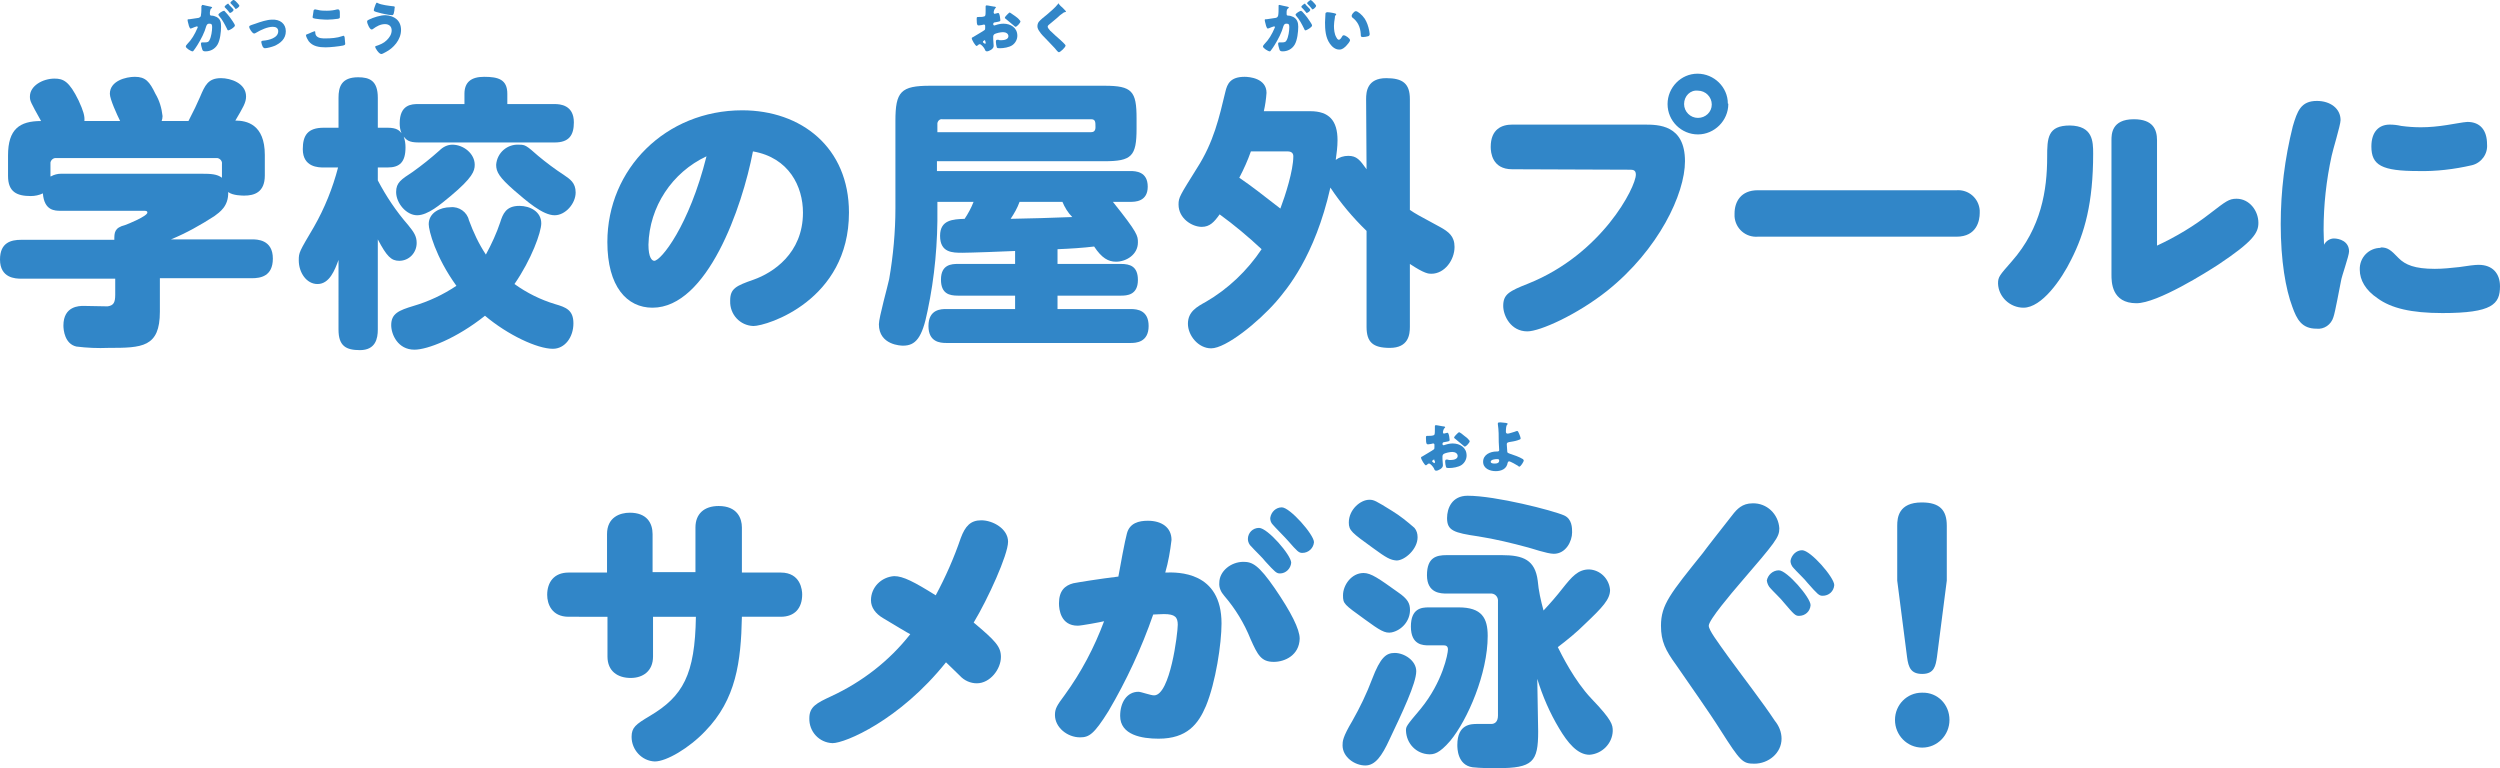
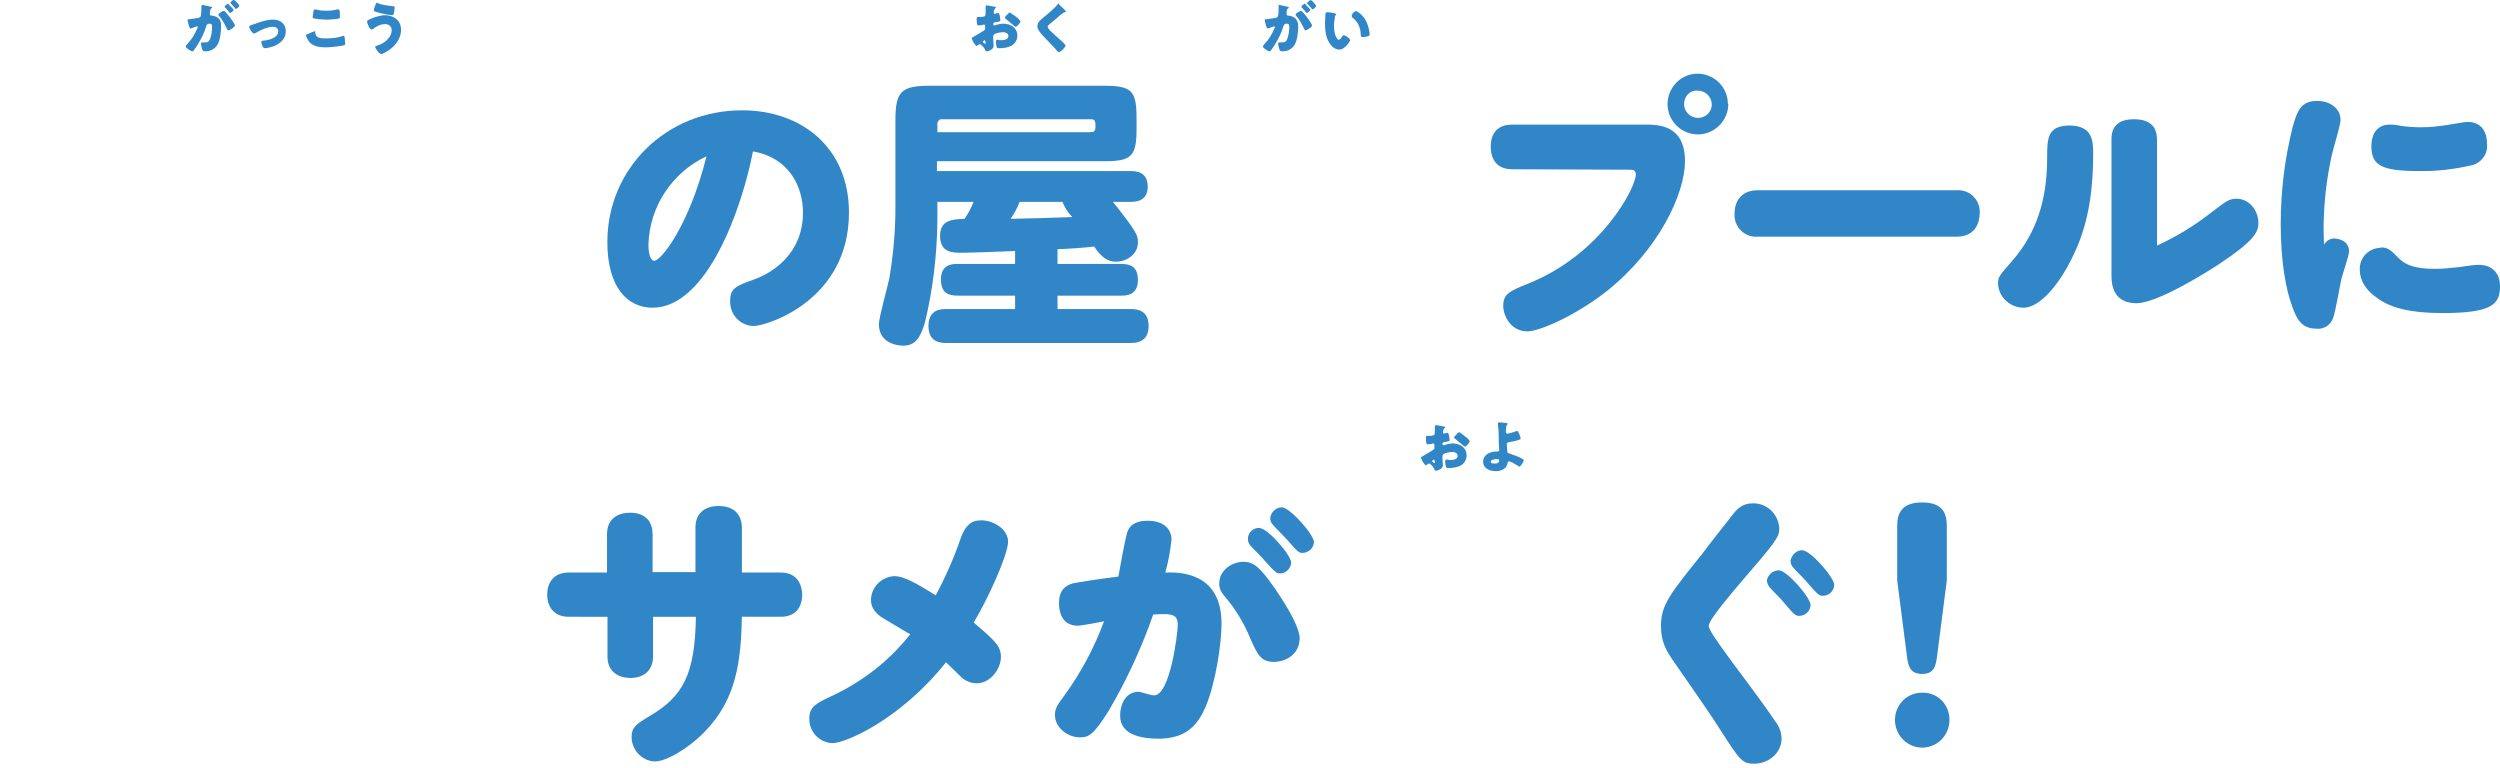
<svg xmlns="http://www.w3.org/2000/svg" version="1.1" id="レイヤー_1" x="0px" y="0px" width="559.8px" height="172px" viewBox="0 0 559.8 172" style="enable-background:new 0 0 559.8 172;" xml:space="preserve">
  <style type="text/css">
	.st0{fill:#3186C8;}
</style>
  <g>
    <g id="グループ_157">
-       <path id="パス_114" class="st0" d="M26.9,27.1c-0.7-1.4-2.3-4.9-2.3-6.1c0-2.9,3.6-3.8,5.6-3.8c2.4,0,3.3,1.1,4.6,3.8    c0.9,1.5,1.4,3.2,1.6,5c0,0.4-0.1,0.8-0.2,1.1h6c1.2-2.3,1.9-3.8,2.6-5.4c1.1-2.6,1.8-4.2,4.7-4.2c2.1,0,5.6,1.1,5.6,4.1    c0,1.4-0.7,2.5-2.4,5.4c2.5,0,6.6,0.8,6.6,7.7v4.6c0,3.8-2.4,4.5-4.6,4.5c-0.4,0-2.6,0-3.6-0.8c0.1,3.2-1.9,4.5-3.1,5.4    c-3.1,2-6.3,3.8-9.7,5.2h18.1c1.1,0,4.7,0,4.7,4.3c0,4-2.8,4.4-4.7,4.4H35.8v7.5c0,8-4,8.1-11.5,8.1c-2.4,0.1-4.8,0-7.2-0.3    c-2.6-0.6-2.9-3.7-2.9-4.7c0-4.4,3.6-4.4,4.5-4.4c0.8,0,4.6,0.1,5.4,0.1c1.3-0.2,1.7-0.8,1.7-2.6v-3.6H4.7c-1.2,0-4.7-0.1-4.7-4.3    c0-3.8,2.5-4.4,4.7-4.4h20.9c0-1.6,0-2.7,2.4-3.3c0.6-0.2,5-2,5-2.8c0-0.4-0.4-0.4-0.8-0.4H13.6c-1.3,0-3.7,0-4-3.9    c-0.8,0.4-1.8,0.6-2.7,0.6c-3.1,0-5.1-0.9-5.1-4.5v-4.6c0-5.9,2.6-7.7,7.4-7.7c-2.4-4.3-2.5-4.5-2.5-5.5c0-2.4,2.9-4,5.5-4    c2,0,3.3,0.6,5.4,4.9c1.1,2.4,1.4,3.5,1.3,4.6L26.9,27.1z M11.4,39.5c0.7-0.4,1.5-0.6,2.3-0.6H45c2.4,0,3.6,0.1,4.7,0.9v-3.1    c0.1-0.6-0.4-1.2-1-1.3c-0.1,0-0.2,0-0.3,0H12.6c-0.6-0.1-1.2,0.4-1.3,1c0,0.1,0,0.2,0,0.3V39.5z" />
-       <path id="パス_115" class="st0" d="M104,23.3V21c0-2.6,1.5-3.8,4.4-3.8c3.2,0,5.2,0.6,5.2,3.8v2.3h10.6c1.2,0,4.3,0.2,4.3,4.1    c0,2.9-1.1,4.5-4.3,4.5H93.7c-2.2,0-2.7-0.6-3.3-1.3c0.3,0.8,0.4,1.6,0.4,2.4c0,3.3-1.3,4.5-4,4.5h-2.2v2.9    c1.9,3.6,4.1,6.9,6.8,10c1.3,1.6,1.9,2.5,1.9,4c0,2.2-1.7,4-3.9,4c-1.8,0-2.8-1-4.8-4.8v20.2c0,2-0.5,4.6-4,4.6    c-3.1,0-4.8-0.9-4.8-4.6V58.2c-0.8,2.2-2,5.4-4.7,5.4c-2.5,0-4.2-2.6-4.2-5.3c0-1.8,0.1-1.9,3.4-7.5c2.4-4.2,4.2-8.7,5.4-13.3    h-3.2c-1.1,0-4.7,0-4.7-4.1c0-3.1,1.1-4.8,4.7-4.8h3.3v-6.7c0-2.4,0.6-4.6,4.4-4.6c2.6,0,4.4,0.8,4.4,4.6v6.7h2.2    c2,0,2.6,0.6,3.1,1.2c-0.3-0.7-0.4-1.4-0.4-2.2c0-4.2,2.7-4.3,4.1-4.3L104,23.3z M112,49.8c0.6-1.9,1.3-3.7,4.3-3.7    c2.4,0,4.9,1.3,4.9,3.9c0,2-2.2,8.1-6,13.6c2.8,2,5.8,3.5,9.1,4.5c2.4,0.7,4.1,1.3,4.1,4.3c0,3.1-1.9,5.7-4.6,5.7    c-3.5,0-10.1-3.1-15.2-7.4c-6.4,5.1-12.9,7.6-15.8,7.6c-3.7,0-5.2-3.4-5.2-5.5c0-2.6,1.7-3.3,5-4.3c3.4-1,6.6-2.5,9.6-4.5    c-4.7-6.5-6.2-12.4-6.2-13.8c0-2.6,2.6-3.8,4.9-3.8c1.9-0.2,3.7,1.1,4.1,2.9c1,2.7,2.2,5.3,3.8,7.7    C110.1,54.6,111.2,52.2,112,49.8L112,49.8z M100.9,43.9c-2.3,1.9-5.1,4.3-7.5,4.3s-4.7-2.7-4.7-5.2c0-2.1,1.1-2.8,3.7-4.5    c2.1-1.5,4.1-3.1,6-4.8c0.8-0.8,1.8-1.3,2.9-1.3c2.5,0,5,2,5,4.5C106.3,38.3,105.8,39.8,100.9,43.9L100.9,43.9z M120.5,34.9    c1.8,1.5,3.8,3,5.8,4.3c1.3,0.9,2.6,1.7,2.6,3.9c0,2.5-2.3,5.1-4.7,5.1c-2.7,0-6.3-3.2-9.1-5.6c-3.3-2.9-4-4.1-4-5.7    c0.2-2.7,2.5-4.7,5.2-4.5C117.6,32.4,117.9,32.6,120.5,34.9L120.5,34.9z" />
      <path id="パス_116" class="st0" d="M146.1,68.9c-5.7,0-10.1-4.7-10.1-14.7c0-16.4,13.1-29.5,30.2-29.5    c13.2,0,23.9,8.3,23.9,22.9c0,19.7-18.4,25.4-21.4,25.4c-3-0.1-5.3-2.6-5.2-5.6c0,0,0,0,0-0.1c0-2.7,1.3-3.3,5.3-4.7    c4.2-1.5,11-5.8,11-15c0-5.8-3.1-12.3-11.2-13.7C166.2,46.4,158.4,68.9,146.1,68.9z M145.2,54.8c0,2.9,0.8,3.6,1.3,3.6    c1.5,0,7.8-7.8,11.7-23.4C150.5,38.6,145.4,46.3,145.2,54.8L145.2,54.8z" />
      <path id="パス_117" class="st0" d="M249.2,45.2c5.6,7,5.6,7.6,5.6,9.1c0,2.7-2.6,4.3-4.9,4.3c-1.7,0-3.2-0.8-4.9-3.4    c-2.4,0.3-5.6,0.5-8.2,0.6v3.3H251c2,0,3.8,0.5,3.8,3.6c0,3.4-2.5,3.5-3.8,3.5h-14.2v3h16.4c1.5,0,4,0.3,4,3.8    c0,3.7-2.9,3.8-4,3.8h-41.3c-1.4,0-4-0.2-4-3.8c0-3.8,2.9-3.8,4-3.8h15.4v-3h-12.8c-1.9,0-3.8-0.4-3.8-3.6c0-3.4,2.4-3.5,3.8-3.5    h12.8v-2.9c-1.9,0.1-10.2,0.4-11.8,0.4c-2.2,0-5,0-5-3.8c0-3.6,2.9-3.7,5.5-3.8c0.8-1.2,1.5-2.5,2-3.8h-8.1v1.4    c0.1,7.7-0.6,15.5-2.2,23c-1.2,6.1-2.7,7.8-5.5,7.8c-0.4,0-5.4-0.1-5.4-4.8c0-1.5,2-8.6,2.3-10.1c0.9-5.2,1.4-10.6,1.4-15.9V27.1    c0-6.6,1.2-7.9,7.8-7.9h39c6.2,0,7.2,1.2,7.2,7.3v2.3c0,6.2-1.1,7.3-7.2,7.3h-37.5v2.2h43.3c1.2,0,3.9,0.1,3.9,3.5    c0,3.4-2.9,3.4-3.9,3.4L249.2,45.2z M209.9,29.6h34.4c0.5,0,1-0.2,1-1.1c0-1.2,0-1.8-1-1.8h-33.3c-0.5-0.1-1,0.3-1.1,0.9    c0,0.1,0,0.2,0,0.2V29.6z M228.3,45.2c-0.5,1.4-1.2,2.6-2,3.8c4.6-0.1,9.2-0.2,13.8-0.4c-1-1-1.7-2.2-2.2-3.4    C237.9,45.2,228.3,45.2,228.3,45.2z" />
-       <path id="パス_118" class="st0" d="M305.9,22.2c0-1.6,0.2-4.7,4.5-4.7c3.7,0,5.3,1.2,5.3,4.7v24.8c1.3,0.9,1.9,1.2,6.7,3.8    c2,1.1,3.3,2.1,3.3,4.5c0,2.9-2.2,6-5.2,6c-0.6,0-1.5,0-4.8-2.2v14.1c0,1.7-0.3,4.7-4.5,4.7c-3.8,0-5.2-1.3-5.2-4.7V51.7    c-3-2.9-5.8-6.2-8.1-9.7c-3.5,15.5-9.8,22.8-12.1,25.5c-4.1,4.7-11.3,10.5-14.6,10.5c-2.9,0-5.2-2.9-5.2-5.5c0-2.7,2-3.8,4-4.9    c5-2.9,9.3-7,12.5-11.8c-3-2.8-6.1-5.4-9.4-7.8c-1.2,1.7-2.2,2.8-4,2.8c-2.2,0-5.2-1.9-5.2-5c0-1.6,0.3-2,4.1-8.1    c3.8-5.9,5-11.4,6.4-17.2c0.4-1.7,1.1-3.3,4.3-3.3c1,0,4.9,0.3,4.9,3.6c-0.1,1.4-0.3,2.8-0.6,4.1h10.4c4.2,0,6.1,2.1,6.1,6.5    c0,1.5-0.2,2.9-0.4,4.4c0.8-0.6,1.8-0.9,2.8-0.9c1.9,0,2.6,0.9,4.1,3L305.9,22.2z M280.1,33.9c-0.7,2-1.6,4-2.6,5.9    c2.8,1.9,5.2,3.8,9.2,6.9c1.1-2.9,2.9-8.5,2.9-11.7c0-0.6-0.3-1.1-1.3-1.1L280.1,33.9z" />
      <path id="パス_119" class="st0" d="M338.6,37.9c-4.5,0-4.8-3.8-4.8-5c0-4,2.5-5,4.8-5h29.6c3.1,0,9.1,0,9.1,8.2    c0,7.3-5.9,19.8-17.4,29c-6.8,5.4-15.1,9.1-17.9,9.1c-3.7,0-5.4-3.5-5.4-5.7c0-2.6,1.3-3.3,5.6-5c16.5-6.6,24.1-21.6,24.1-24.4    c0-1.1-0.7-1.1-1.5-1.1L338.6,37.9z M387,23.3c0,3.7-3.1,6.8-6.8,6.8c-3.7,0-6.8-3-6.8-6.8c0-3.7,3-6.8,6.7-6.8c0,0,0,0,0,0    c3.7,0,6.8,3,6.8,6.7C387,23.2,387,23.2,387,23.3L387,23.3z M377.1,23.3c0,1.7,1.4,3.1,3.1,3.1c1.7,0,3.1-1.3,3.1-3c0,0,0,0,0,0    c0-1.7-1.4-3.1-3.1-3.1C378.5,20.1,377.1,21.5,377.1,23.3C377.1,23.2,377.1,23.2,377.1,23.3L377.1,23.3z" />
      <path id="パス_120" class="st0" d="M438.1,42.6c2.7-0.2,5,1.8,5.2,4.5c0,0.2,0,0.4,0,0.6c0,1.6-0.6,5.3-5.2,5.3h-44.5    c-2.7,0.2-5-1.8-5.2-4.5c0-0.2,0-0.4,0-0.7c0-2.6,1.4-5.2,5.2-5.2L438.1,42.6z" />
      <path id="パス_121" class="st0" d="M468.7,34.4c0,11-1.9,17.8-4.9,23.7c-2.2,4.5-6.6,10.8-10.7,10.8c-3,0-5.6-2.4-5.7-5.4    c0-1.5,0.3-1.8,3.1-5c6.6-7.5,7.9-16,7.9-23.3c0-4.3,0.1-7.1,5.1-7.1C468.6,28.2,468.7,31.6,468.7,34.4z M472.8,31.4    c0-1.3,0-4.7,5-4.7c4.3,0,5.2,2.3,5.2,4.7V55c4.3-2,8.3-4.4,12-7.3c3.4-2.6,4.1-3.2,5.8-3.2c2.9,0,4.9,2.7,4.9,5.4    c0,2.2-1.1,4.1-8.9,9.3c-2.6,1.7-13.7,8.7-18.4,8.7c-5.6,0-5.6-4.8-5.6-6.4L472.8,31.4z" />
      <path id="パス_122" class="st0" d="M522.6,53.4c1.2,0,3.4,0.6,3.4,2.9c0,1-1.7,5.7-1.8,6.6c-0.4,1.9-1.3,7-1.7,8.1    c-0.5,1.7-2.1,2.8-3.8,2.6c-3.3,0-4.4-2.1-5.4-4.9c-1.5-4-2.6-10.3-2.6-18.5c0-7.4,0.9-14.7,2.7-21.9c1-3.4,1.8-5.7,5.4-5.7    c3,0,5.3,1.7,5.3,4.3c0,1.1-1.8,6.9-2,8c-1.2,5.5-1.8,11-1.8,16.6c0,1.7,0.1,2.4,0.1,3.3C520.8,54,521.7,53.4,522.6,53.4z     M533.1,55.4c1.5,0,2.2,0.5,4,2.4c1.5,1.5,3.6,2.4,8.1,2.4c1.8,0,3.7-0.2,5.5-0.4c1.9-0.3,3.5-0.5,4.3-0.5c3.2,0,4.8,2,4.8,4.8    c0,4-1.7,6-12.9,6c-7,0-11.5-1.1-14.5-3.3c-2.7-1.8-4-4.1-4-6.4c-0.1-2.7,2-4.9,4.7-4.9C533,55.4,533.1,55.4,533.1,55.4z     M535.1,27.9c0.9,0,1.7,0.1,2.6,0.3c1.5,0.2,2.9,0.3,4.4,0.3c1.9,0,3.9-0.2,5.8-0.5c0.8-0.1,3.9-0.7,4.6-0.7c2.9,0,4.4,1.9,4.4,5    c0.2,2.2-1.3,4.2-3.4,4.7c-3.9,0.9-8,1.4-12,1.3c-8.2,0-10.5-1.3-10.5-5.5C531,29.5,532.7,27.9,535.1,27.9L535.1,27.9z" />
    </g>
    <g id="グループ_158" transform="translate(122.526 94.606)">
      <path id="パス_123" class="st0" d="M33.2,23.5c0-3,1.9-4.8,5.2-4.8c4.2,0,5.2,2.8,5.2,4.8v10.1h8.7c4.5,0,4.8,4,4.8,4.9    c0,3.1-1.7,5-4.8,5h-8.7c-0.2,10.1-1.3,18.5-8.2,25.6c-3.6,3.8-8.7,6.8-11.3,6.8c-2.9-0.1-5.2-2.6-5.2-5.5c0-2.1,0.9-2.8,4.1-4.7    c7.4-4.4,10.1-9.2,10.3-22.2h-9.6v8.9c0,3.3-2.3,4.8-5,4.8c-2.9,0-5.2-1.5-5.2-4.8v-8.9H4.8C1,43.5,0,40.6,0,38.6    c0-2.8,1.5-5,4.8-5h8.6V25c0-3.8,2.9-4.8,5.1-4.8c3.8,0,5.1,2.3,5.1,4.8v8.5h9.6V23.5z" />
      <path id="パス_124" class="st0" d="M101.6,52.5c0,2.7-2.4,5.9-5.4,5.9c-1.4,0-2.8-0.6-3.8-1.7c-1-1-2.9-2.8-3.1-3    c-10.4,13-22.6,18.1-25.4,18.1c-3-0.1-5.3-2.6-5.2-5.6c0-2.6,1.7-3.4,4.9-4.9c6.9-3.2,13-7.9,17.7-13.9c-0.3-0.1-4.1-2.4-6.1-3.6    c-1.7-1-2.7-2.4-2.7-4c0-2.9,2.3-5.2,5.2-5.4c2,0,4.5,1.3,9.3,4.3c2.2-4.1,4.1-8.4,5.6-12.8c1-2.7,2.2-4,4.6-4c2.6,0,6,1.9,6,4.8    s-4.5,12.8-7.7,18.1C100.4,48.9,101.6,50.2,101.6,52.5z" />
      <path id="パス_125" class="st0" d="M125.7,64.6c-3.3,5.3-4.4,5.9-6.4,5.9c-2.8,0-5.6-2.2-5.6-5c0-1.4,0.4-2.1,2.2-4.5    c3.7-5.1,6.6-10.6,8.8-16.5c-0.8,0.2-5.1,1-5.9,1c-3.8,0-4.2-3.6-4.2-5c0-2.8,1.3-4,3.2-4.5c1-0.2,5.9-1,10.1-1.5    c0.4-2.3,1.5-8.2,1.9-9.6c0.6-2.4,2.7-2.9,4.7-2.9c3.1,0,5.3,1.5,5.3,4.3c-0.3,2.5-0.7,4.9-1.4,7.3c2.8-0.1,12.6-0.3,12.6,11.4    c0,4.5-1.3,13.2-3.5,18.5c-1.7,4-4.2,7.3-10.6,7.3c-3.7,0-8.6-0.8-8.6-5.1c0-3,1.5-5.4,4.1-5.4c0.6,0,2.7,0.8,3.5,0.8    c3.6,0,5.3-13.9,5.3-15.8c0-1.7-0.6-2.4-3.1-2.4c-0.9,0-1.8,0.1-2.4,0.1C133.1,50.5,129.7,57.8,125.7,64.6z M162.7,53.6    c-2.8,0-3.6-1.5-5.2-5.1c-1.4-3.5-3.4-6.8-5.9-9.7c-0.7-0.8-1.2-1.8-1.1-2.9c0-2.6,2.6-4.7,5.4-4.7c2,0,3.4,0.7,7,5.9    c3.7,5.4,5.6,9.2,5.6,11.3C168.4,52.1,165.2,53.6,162.7,53.6z M159.4,23.6c1.9,0,7.2,6.1,7.2,7.8c-0.1,1.3-1.2,2.4-2.5,2.4    c-0.8,0-1.1-0.3-3.3-2.7c-0.4-0.6-2.7-2.8-3.1-3.3c-0.5-0.4-0.8-1.1-0.8-1.7C156.9,24.7,158,23.6,159.4,23.6z M164.5,19    c1.8,0,7.2,6.1,7.2,7.8c-0.1,1.3-1.2,2.4-2.6,2.4c-0.8,0-1.1-0.3-3.2-2.7c-0.5-0.6-3-3.1-3.4-3.6c-0.4-0.4-0.6-0.9-0.6-1.5    C162.1,20,163.2,19,164.5,19L164.5,19z" />
-       <path id="パス_126" class="st0" d="M178.1,72.3c0-0.9,0-1.8,2.2-5.5c1.7-3,3.2-6.1,4.4-9.3c1.9-5,3.2-5.9,5.1-5.9    c2.1,0,4.8,1.7,4.8,4.1c0,2.7-3.2,9.4-6,15.3c-1.7,3.7-3.2,5.8-5.4,5.8C180.8,76.8,178.1,74.9,178.1,72.3z M183.1,44.1    c-4.7-3.4-4.9-3.5-4.9-5.4c0-2.3,1.9-5,4.6-5c1.7,0,3.5,1.3,7.7,4.3c2.2,1.5,2.7,2.5,2.7,4c0,2.4-1.8,4.5-4.1,5    C187.6,47.3,186.4,46.5,183.1,44.1z M184.9,28.1c-4.7-3.4-5.4-3.9-5.4-5.7c0-2.9,2.6-5.1,4.6-5.1c1,0,1.4,0.2,5.1,2.5    c1.8,1.1,3.4,2.4,5,3.8c0.5,0.6,0.7,1.3,0.7,2.1c0,2.7-2.9,5.2-4.7,5.2C188.8,30.8,187.9,30.3,184.9,28.1z M197.4,49.9    c-1.2,0-4,0-4-4.2c0-4.1,2.4-4.3,4-4.3h6.7c5.2,0,6.5,2.4,6.5,6.4c0,8.4-4.5,18.8-8.4,23.5c-2.5,2.9-3.7,3-4.7,3    c-2.9-0.1-5.1-2.4-5.2-5.3c0-0.9,0-1,3.3-4.9c4.9-6,6.1-12.3,6.1-13.3c0-0.9-0.7-0.9-1-0.9L197.4,49.9z M221.9,69.2    c0,6.8-1.2,8.2-9.1,8.2c-1.9,0-3.7,0-5.6-0.2c-3.4-0.5-3.4-4.3-3.4-5c0-4.7,3.1-4.7,4.5-4.7h3.1c0.8,0,1.5-0.5,1.5-1.9V40.1    c0.1-0.9-0.5-1.7-1.4-1.8c-0.1,0-0.3,0-0.4,0h-9.7c-1.2,0-4.4,0-4.4-4.1c0-4,2.1-4.5,4.4-4.5h12.4c4.8,0,7.4,1.1,8,5.7    c0.2,2.3,0.7,4.5,1.3,6.7c1.5-1.6,2.9-3.2,4.3-5c2-2.5,3.4-4.2,5.9-4.2c2.5,0.1,4.5,2.1,4.7,4.6c0,2.1-1.7,3.9-5.6,7.6    c-1.9,1.9-4,3.6-6.1,5.2c0.8,1.6,3.7,7.5,7.5,11.5c4.7,4.9,4.8,5.9,4.8,7.3c-0.1,2.8-2.4,5.1-5.2,5.3c-2.7,0-4.9-2.7-6.8-5.9    c-2.1-3.5-3.7-7.2-4.9-11.1L221.9,69.2z M225.4,29.4c-1.5,0-5.2-1.3-5.7-1.4c-3.7-1-7.4-1.9-11.2-2.5c-5.5-0.8-7-1.3-7-4.1    c0-2.2,1.1-5,4.6-5c6.3,0,19.1,3.3,21.6,4.4c1.8,0.8,1.8,2.8,1.8,3.8C229.5,26.6,228.1,29.4,225.4,29.4    C225.4,29.4,225.4,29.4,225.4,29.4z" />
      <path id="パス_127" class="st0" d="M275.9,23.7c0,2-0.8,3-8.8,12.3c-1.8,2.1-7,8.2-7,9.5c0,1,1.9,3.5,4.4,7    c2.9,4,7.7,10.2,10.4,14.3c0.9,1.1,1.5,2.5,1.5,4c0,3.2-2.9,5.6-6.1,5.6c-2.6,0-3.1-0.5-7.5-7.4c-2.7-4.3-7-10.3-10-14.7    c-2.4-3.3-3.4-5.3-3.4-8.8c0-4.7,2.1-7.2,9.4-16.3c0.4-0.6,4.4-5.7,6.6-8.5c1-1.3,2.2-2.6,4.5-2.6C273.1,18,275.7,20.5,275.9,23.7    z M275.8,33.1c1.8,0,7.1,6.1,7.1,7.8c-0.1,1.4-1.2,2.4-2.6,2.4c-0.8,0-1.1-0.3-3.4-3c-0.4-0.6-2.6-2.7-3-3.2    c-0.4-0.4-0.7-1-0.8-1.7C273.3,34.2,274.4,33.1,275.8,33.1z M281,28.6c1.9,0,7.2,6.1,7.2,7.8c-0.1,1.4-1.2,2.4-2.6,2.4    c-0.8,0-1.1-0.3-3.4-2.9c-0.4-0.6-2.7-2.8-3.1-3.3c-0.4-0.4-0.7-1-0.7-1.6C278.6,29.7,279.7,28.6,281,28.6L281,28.6z" />
      <path id="パス_128" class="st0" d="M314,66.6c0,3.4-2.7,6.2-6.1,6.2c0,0,0,0,0,0c-3.4,0-6.1-2.8-6.1-6.2c0,0,0,0,0,0    c0-3.4,2.7-6.1,6-6.1c0,0,0.1,0,0.1,0C311.3,60.4,314,63.1,314,66.6C314,66.5,314,66.6,314,66.6z M311.2,52.5    c-0.3,2-0.6,3.8-3.3,3.8c-2.5,0-3.1-1.4-3.4-3.8l-2.2-17.1V23.1c0-1.8,0.3-5.2,5.5-5.2c4,0,5.6,1.7,5.6,5.2v12.3L311.2,52.5z" />
    </g>
  </g>
  <g>
    <path class="st0" d="M45.2,1.3c0-0.1,0-0.2,0.2-0.2c0.1,0,1.6,0.4,1.8,0.4c0.1,0,0.3,0.1,0.3,0.2c0,0.1-0.1,0.1-0.2,0.2   C47.1,2,47.1,2.3,47,2.7l0,0.2c0,0.1,0,0.2,0,0.3c0,0.3,0.3,0.3,0.4,0.3c0.3,0,0.7,0.1,1.1,0.3C49.4,4.3,49.5,5,49.5,6   c0,1.1-0.2,3-0.8,4c-0.6,1-1.6,1.5-2.7,1.5c-0.4,0-0.6-0.1-0.7-0.4c-0.1-0.3-0.3-1-0.3-1.3c0-0.2,0.1-0.3,0.2-0.3   c0.2,0,0.4,0,0.5,0c0.8,0,1-0.1,1.2-0.5c0.4-0.7,0.6-2.1,0.6-2.9c0-0.6-0.1-0.8-0.6-0.8c-0.4,0-0.5,0.1-0.7,0.5   c-0.4,1.5-1.2,3-2,4.3c-0.2,0.3-0.7,1.1-0.9,1.3c-0.1,0.1-0.1,0.1-0.2,0.1c-0.3,0-1.5-0.7-1.5-1.1c0-0.1,0.1-0.3,0.3-0.5   c1-1,1.7-2.2,2.3-3.6c0-0.1,0.1-0.2,0.1-0.2c0-0.1-0.1-0.2-0.2-0.2c-0.1,0-0.9,0.3-1.1,0.4c-0.1,0-0.2,0.1-0.3,0.1   c-0.2,0-0.4-0.5-0.5-1c-0.1-0.3-0.2-0.8-0.2-0.9c0-0.2,0.1-0.2,0.5-0.2c0.8-0.1,1.2-0.2,2-0.3C44.9,3.8,45,3.7,45,3.3   c0.1-0.5,0.1-1.2,0.1-1.8V1.3z M50.4,2.6c0.4,0.4,0.7,0.8,1.1,1.3c0.2,0.3,1.1,1.5,1.1,1.8c0,0.4-1.2,1.1-1.5,1.1   c-0.1,0-0.2-0.1-0.3-0.4c-0.5-1-1-2-1.8-2.9c-0.1-0.1-0.1-0.2-0.1-0.2c0-0.3,1-0.9,1.3-0.9C50.2,2.4,50.3,2.5,50.4,2.6z M51.7,1.5   c0.3,0.3,0.6,0.6,0.6,0.7c0,0.3-0.6,0.7-0.8,0.7c-0.1,0-0.1-0.1-0.2-0.2c-0.3-0.4-0.6-0.7-0.9-1c-0.1-0.1-0.1-0.1-0.1-0.2   c0-0.2,0.7-0.7,0.8-0.7C51.2,1,51.5,1.3,51.7,1.5z M52.7,0.2c0.2,0.2,0.9,0.9,0.9,1.1C53.6,1.5,53,2,52.8,2c-0.1,0-0.2-0.1-0.2-0.2   c-0.3-0.4-0.6-0.7-0.9-1c-0.1-0.1-0.1-0.1-0.1-0.2c0-0.2,0.7-0.7,0.8-0.7C52.4,0,52.6,0.2,52.7,0.2z" />
    <path class="st0" d="M64,7c0,1.7-1.2,2.7-2.6,3.3c-0.5,0.2-1.6,0.5-2.1,0.5c-0.2,0-0.4-0.2-0.5-0.4c-0.1-0.2-0.3-0.8-0.3-1   c0-0.2,0.2-0.3,0.5-0.3C60.2,9,62.3,8.5,62.3,7c0-0.7-0.5-1-1.2-1c-1.2,0-2.7,0.7-3.7,1.3c-0.2,0.1-0.3,0.2-0.5,0.2   c-0.4,0-1.1-1.1-1.1-1.5c0-0.2,0.2-0.3,0.5-0.4c0.2-0.1,0.7-0.2,0.9-0.3c1.1-0.4,2.6-0.9,3.7-0.9C62.7,4.3,64,5.3,64,7z" />
    <path class="st0" d="M69.2,7.5C69.4,7.4,70.3,7,70.4,7c0.2,0,0.2,0.1,0.2,0.3c0,0.3,0.1,0.6,0.3,0.8c0.5,0.5,1.3,0.5,2,0.5   c1.2,0,2.6-0.1,3.7-0.5c0.1,0,0.2-0.1,0.3-0.1c0.2,0,0.3,0.3,0.3,0.7c0,0.2,0.1,0.9,0.1,1.1c0,0.2-0.1,0.3-0.5,0.4   c-1,0.2-2.9,0.4-3.9,0.4c-1.4,0-2.9-0.2-3.8-1.4c-0.2-0.3-0.6-1-0.6-1.4C68.7,7.7,68.9,7.6,69.2,7.5z M70.2,2.5   c0-0.2,0.1-0.4,0.4-0.4c0.1,0,0.3,0.1,0.5,0.1c0.7,0.2,1.4,0.2,2.1,0.2c0.8,0,1.6-0.1,2.3-0.3c0.1,0,0.1,0,0.2,0   c0.3,0,0.4,0.3,0.4,0.8c0,0.2,0,0.7,0,0.9c0,0.3-0.1,0.3-0.4,0.4c-0.8,0.1-1.6,0.2-2.4,0.2c-0.6,0-2.8-0.1-3.3-0.4   C70.1,4,70,3.9,70,3.8C70,3.6,70.2,2.8,70.2,2.5z" />
    <path class="st0" d="M89.8,6.7c0,2.2-1.7,4.1-3.5,5c-0.2,0.1-0.7,0.4-0.9,0.4c-0.6,0-1.4-1.4-1.4-1.6c0-0.1,0.1-0.2,0.2-0.2   c0.9-0.3,1.7-0.6,2.4-1.3c0.6-0.6,1.1-1.3,1.1-2.2c0-0.9-0.6-1.4-1.5-1.4c-1,0-1.9,0.5-2.7,1.1c-0.1,0.1-0.2,0.1-0.3,0.1   c-0.4,0-1-1.3-1-1.8c0-0.2,0.2-0.3,0.4-0.4c1-0.5,2.6-1,3.7-1C88.3,3.5,89.8,4.6,89.8,6.7z M84.6,0.7c0.8,0.4,2.5,0.6,3.4,0.7   c0.3,0,0.4,0.1,0.4,0.2c0,0.1-0.1,0.4-0.1,0.8c-0.1,0.4-0.1,1-0.5,1c-0.6,0-2.5-0.4-3.1-0.6c-0.8-0.2-1-0.3-1-0.5   c0-0.3,0.3-1,0.4-1.3c0.1-0.1,0.1-0.4,0.3-0.4C84.5,0.6,84.6,0.7,84.6,0.7z" />
  </g>
  <g>
    <path class="st0" d="M222.5,10.3c0,0.7-1.1,1.2-1.5,1.2c-0.3,0-0.4-0.2-0.5-0.5c-0.2-0.4-0.8-1.1-1.1-1.1c-0.2,0-0.3,0.1-0.4,0.2   c-0.1,0.1-0.3,0.2-0.3,0.2c-0.3,0-1.1-1.4-1.1-1.7c0-0.2,0.1-0.2,0.3-0.3c0.3-0.2,2.4-1.4,2.6-1.6c0.1-0.1,0.1-0.3,0.1-0.5V5.8   c0-0.2-0.1-0.3-0.3-0.3c-0.1,0-0.4,0.1-0.4,0.1c-0.2,0-0.5,0.1-0.7,0.1c-0.3,0-0.5,0-0.5-1.4c0-0.5,0-0.5,0.5-0.5   c0.4,0,0.8,0,1.1-0.1c0.1,0,0.3-0.1,0.3-0.2c0.1-0.1,0.1-0.8,0.1-1.2V2c0-0.3,0-0.6,0-0.6c0-0.1,0.1-0.2,0.2-0.2   c0.3,0,1.6,0.3,1.9,0.3c0.1,0,0.2,0.1,0.2,0.2c0,0.1-0.1,0.1-0.1,0.1c-0.2,0.2-0.2,0.3-0.3,0.5c-0.1,0.3-0.1,0.5-0.1,0.5   c0,0.1,0.1,0.3,0.2,0.3c0.1,0,0.3-0.1,0.4-0.1c0.1,0,0.3-0.1,0.4-0.1c0.2,0,0.3,0.3,0.4,0.8c0,0.2,0.1,0.6,0.1,0.8   c0,0.3-0.1,0.3-1.2,0.5c-0.2,0-0.4,0.1-0.4,0.4c0,0.2,0.1,0.3,0.3,0.3c0.1,0,0.2-0.1,0.3-0.1c0.6-0.2,1.2-0.3,1.7-0.3   c1.6,0,3.1,0.9,3.1,2.7c0,0.8-0.4,1.6-1.1,2.1c-0.7,0.5-2,0.7-2.8,0.7c-0.4,0-0.6,0-0.7-0.2c-0.1-0.3-0.2-0.9-0.2-1.2   c0-0.2,0-0.5,0.3-0.5c0.1,0,0.4,0,0.5,0.1c0.2,0,0.4,0,0.5,0c0.6,0,1.5-0.2,1.5-0.9c0-0.6-0.6-0.9-1.2-0.9c-0.5,0-1.6,0.2-2,0.5   c-0.1,0.1-0.2,0.3-0.2,0.4c0,0.2,0,0.6,0,0.7C222.4,9.1,222.5,10.2,222.5,10.3z M220.6,9.3c0-0.2,0-0.3-0.1-0.3   c-0.1,0-0.2,0.1-0.3,0.2c-0.1,0-0.1,0.1-0.1,0.2c0,0.1,0,0.1,0.3,0.3c0.1,0.1,0.1,0.1,0.2,0.1c0.1,0,0.1-0.1,0.1-0.2V9.3z    M227.3,3.6c0.3,0.2,0.8,0.6,1,0.9c0.1,0.1,0.2,0.2,0.2,0.3c0,0.3-0.8,1.2-1.1,1.2c-0.1,0-0.2-0.1-0.3-0.2c-0.6-0.5-1.2-1-1.8-1.5   c-0.1-0.1-0.3-0.2-0.3-0.3c0-0.2,0.4-0.6,0.5-0.7c0,0,0.1-0.1,0.1-0.1c0.2-0.2,0.4-0.4,0.5-0.4C226.2,2.8,227.1,3.5,227.3,3.6z" />
    <path class="st0" d="M237.1,0.9c0.2,0.2,0.4,0.5,0.7,0.7l0.1,0.1c0.3,0.3,0.8,0.8,0.8,0.9c0,0.1-0.1,0.1-0.2,0.1   c-0.1,0-0.2,0.1-0.3,0.1c-0.6,0.4-1.1,0.8-1.6,1.3c-0.6,0.5-1.2,1-1.8,1.5c-0.1,0.1-0.2,0.2-0.2,0.4c0,0.2,0.3,0.6,0.5,0.8   c0,0.1,0.1,0.1,0.1,0.1c0.7,0.7,1.5,1.4,2.3,2.1c0.4,0.4,1.1,1,1.1,1.2c0,0.4-1.2,1.5-1.5,1.5c-0.1,0-0.2-0.1-0.4-0.3   c-0.7-0.9-1.7-1.8-2.5-2.7c-0.5-0.5-1.1-1.1-1.4-1.6c-0.3-0.4-0.5-0.8-0.5-1.2c0-0.4,0.1-0.7,0.3-1c0.4-0.5,1.3-1.2,1.8-1.6   c0.8-0.7,1.8-1.5,2.5-2.4c0.1-0.1,0.1-0.2,0.2-0.2C237,0.8,237.1,0.8,237.1,0.9z" />
  </g>
  <g>
    <path class="st0" d="M286.3,1.3c0-0.1,0-0.2,0.2-0.2c0.1,0,1.6,0.4,1.8,0.4c0.1,0,0.3,0.1,0.3,0.2c0,0.1-0.1,0.1-0.2,0.2   c-0.2,0.1-0.3,0.5-0.3,0.8l0,0.2c0,0.1,0,0.2,0,0.3c0,0.3,0.3,0.3,0.4,0.3c0.3,0,0.7,0.1,1.1,0.3c0.9,0.5,1.1,1.3,1.1,2.2   c0,1.1-0.2,3-0.8,4c-0.6,1-1.6,1.5-2.7,1.5c-0.4,0-0.6-0.1-0.7-0.4c-0.1-0.3-0.3-1-0.3-1.3c0-0.2,0.1-0.3,0.2-0.3   c0.2,0,0.4,0,0.5,0c0.8,0,1-0.1,1.2-0.5c0.4-0.7,0.6-2.1,0.6-2.9c0-0.6-0.1-0.8-0.6-0.8c-0.4,0-0.5,0.1-0.7,0.5   c-0.4,1.5-1.2,3-2,4.3c-0.2,0.3-0.7,1.1-0.9,1.3c-0.1,0.1-0.1,0.1-0.2,0.1c-0.3,0-1.5-0.7-1.5-1.1c0-0.1,0.1-0.3,0.3-0.5   c1-1,1.7-2.2,2.3-3.6c0-0.1,0.1-0.2,0.1-0.2c0-0.1-0.1-0.2-0.2-0.2c-0.1,0-0.9,0.3-1.1,0.4c-0.1,0-0.2,0.1-0.3,0.1   c-0.2,0-0.4-0.5-0.5-1c-0.1-0.3-0.2-0.8-0.2-0.9c0-0.2,0.1-0.2,0.5-0.2c0.8-0.1,1.2-0.2,2-0.3c0.3-0.1,0.4-0.2,0.5-0.5   c0.1-0.5,0.1-1.2,0.1-1.8V1.3z M291.6,2.6c0.4,0.4,0.7,0.8,1.1,1.3c0.2,0.3,1.1,1.5,1.1,1.8c0,0.4-1.2,1.1-1.5,1.1   c-0.1,0-0.2-0.1-0.3-0.4c-0.5-1-1-2-1.8-2.9c-0.1-0.1-0.1-0.2-0.1-0.2c0-0.3,1-0.9,1.3-0.9C291.3,2.4,291.4,2.5,291.6,2.6z    M292.8,1.5c0.3,0.3,0.6,0.6,0.6,0.7c0,0.3-0.6,0.7-0.8,0.7c-0.1,0-0.1-0.1-0.2-0.2c-0.3-0.4-0.6-0.7-0.9-1   c-0.1-0.1-0.1-0.1-0.1-0.2c0-0.2,0.7-0.7,0.8-0.7C292.3,1,292.6,1.3,292.8,1.5z M293.8,0.2c0.2,0.2,0.9,0.9,0.9,1.1   c0,0.3-0.6,0.8-0.8,0.8c-0.1,0-0.2-0.1-0.2-0.2c-0.3-0.4-0.6-0.7-0.9-1c-0.1-0.1-0.1-0.1-0.1-0.2c0-0.2,0.7-0.7,0.8-0.7   C293.6,0,293.7,0.2,293.8,0.2z" />
    <path class="st0" d="M298.9,3c0.1,0,0.3,0.1,0.3,0.2c0,0.1,0,0.1-0.1,0.2c-0.2,0.1-0.2,0.4-0.2,0.6c-0.1,0.6-0.2,1.2-0.2,1.8   c0,0.8,0.1,1.8,0.5,2.5c0.1,0.2,0.3,0.6,0.6,0.6c0.3,0,0.6-0.5,0.7-0.7c0.1-0.2,0.2-0.3,0.4-0.3c0.4,0,1.4,0.7,1.4,1.1   c0,0.3-0.6,1-0.8,1.2c-0.5,0.5-0.9,0.9-1.6,0.9c-0.9,0-1.6-0.6-2.1-1.3c-1-1.4-1.1-3.2-1.1-4.8c0-0.2,0.1-1.8,0.1-2   c0-0.1,0.1-0.2,0.2-0.2C297,2.6,298.6,2.9,298.9,3z M303.6,2.5c0.4,0,1.4,0.8,2,1.7c0.5,0.8,0.8,1.7,1,2.7c0,0.2,0.1,0.5,0.1,0.7   c0,0.3-0.1,0.4-0.3,0.5c-0.4,0.1-0.8,0.2-1.2,0.2c-0.5,0-0.5-0.2-0.5-0.7c-0.1-1.6-0.7-2.8-1.9-3.7c-0.1-0.1-0.1-0.1-0.1-0.2   C302.5,3.4,303.2,2.5,303.6,2.5z" />
  </g>
  <g>
    <path class="st0" d="M323.1,104.2c0,0.7-1.1,1.2-1.5,1.2c-0.3,0-0.4-0.2-0.5-0.5c-0.2-0.4-0.8-1.1-1.1-1.1c-0.2,0-0.3,0.1-0.4,0.2   c-0.1,0.1-0.3,0.2-0.3,0.2c-0.3,0-1.1-1.4-1.1-1.7c0-0.2,0.1-0.2,0.3-0.3c0.3-0.2,2.4-1.4,2.6-1.6c0.1-0.1,0.1-0.3,0.1-0.5v-0.5   c0-0.2-0.1-0.3-0.3-0.3c-0.1,0-0.4,0.1-0.4,0.1c-0.2,0-0.5,0.1-0.7,0.1c-0.3,0-0.5,0-0.5-1.4c0-0.5,0-0.5,0.5-0.5   c0.4,0,0.8,0,1.1-0.1c0.1,0,0.3-0.1,0.3-0.2c0.1-0.1,0.1-0.8,0.1-1.2V96c0-0.3,0-0.6,0-0.6c0-0.1,0.1-0.2,0.2-0.2   c0.3,0,1.6,0.3,1.9,0.3c0.1,0,0.2,0.1,0.2,0.2c0,0.1-0.1,0.1-0.1,0.1c-0.2,0.2-0.2,0.3-0.3,0.5c-0.1,0.3-0.1,0.5-0.1,0.5   c0,0.1,0.1,0.3,0.2,0.3c0.1,0,0.3-0.1,0.4-0.1c0.1,0,0.3-0.1,0.4-0.1c0.2,0,0.3,0.3,0.4,0.8c0,0.2,0.1,0.6,0.1,0.8   c0,0.3-0.1,0.3-1.2,0.5c-0.2,0-0.4,0.1-0.4,0.4c0,0.2,0.1,0.3,0.3,0.3c0.1,0,0.2-0.1,0.3-0.1c0.6-0.2,1.2-0.3,1.7-0.3   c1.6,0,3.1,0.9,3.1,2.7c0,0.8-0.4,1.6-1.1,2.1c-0.7,0.5-2,0.7-2.8,0.7c-0.4,0-0.6,0-0.7-0.2c-0.1-0.3-0.2-0.9-0.2-1.2   c0-0.2,0-0.5,0.3-0.5c0.1,0,0.4,0,0.5,0.1c0.2,0,0.4,0,0.5,0c0.6,0,1.5-0.2,1.5-0.9c0-0.6-0.6-0.9-1.2-0.9c-0.5,0-1.6,0.2-2,0.5   c-0.1,0.1-0.2,0.3-0.2,0.4c0,0.2,0,0.6,0,0.7C323,103,323.1,104.1,323.1,104.2z M321.2,103.2c0-0.2,0-0.3-0.1-0.3   c-0.1,0-0.2,0.1-0.3,0.2c-0.1,0-0.1,0.1-0.1,0.2c0,0.1,0,0.1,0.3,0.3c0.1,0.1,0.1,0.1,0.2,0.1c0.1,0,0.1-0.1,0.1-0.2V103.2z    M327.9,97.6c0.3,0.2,0.8,0.6,1,0.9c0.1,0.1,0.2,0.2,0.2,0.3c0,0.3-0.8,1.2-1.1,1.2c-0.1,0-0.2-0.1-0.3-0.2c-0.6-0.5-1.2-1-1.8-1.5   c-0.1-0.1-0.3-0.2-0.3-0.3c0-0.2,0.4-0.6,0.5-0.7c0,0,0.1-0.1,0.1-0.1c0.2-0.2,0.4-0.4,0.5-0.4C326.8,96.7,327.7,97.4,327.9,97.6z" />
    <path class="st0" d="M337.2,94.7c0.1,0,0.4,0.1,0.4,0.2c0,0.2-0.1,0.1-0.2,0.3c-0.1,0.2-0.2,0.6-0.2,1.5c0,0.2,0.1,0.4,0.4,0.4   c0.3,0,1.1-0.3,1.5-0.4c0.3-0.1,0.5-0.2,0.6-0.2c0.2,0,0.3,0.2,0.5,0.7c0.1,0.3,0.3,0.7,0.3,1c0,0.2-0.2,0.2-0.7,0.4   c-0.6,0.2-1.3,0.3-1.9,0.4c-0.3,0.1-0.5,0.1-0.5,0.5c0,0.2,0.1,1.2,0.1,1.5c0,0.4,0.1,0.4,0.6,0.6c0.9,0.3,2.1,0.7,2.9,1.2   c0.1,0.1,0.2,0.2,0.2,0.3c0,0.3-0.7,1.4-1,1.4c-0.1,0-0.2-0.1-0.3-0.2c-0.3-0.2-1.7-1-2-1c-0.1,0-0.2,0.1-0.3,0.3   c-0.2,1.4-1.4,1.9-2.7,1.9c-1.3,0-2.8-0.6-2.8-2.1c0-1.6,1.6-2.3,3-2.3h0.2c0.2,0,0.4-0.1,0.4-0.3c0-0.1-0.1-1.5-0.1-1.8   c0-1.3,0-2.7-0.2-4c0-0.1,0-0.1,0-0.2c0-0.2,0.2-0.2,0.3-0.2C335.8,94.5,336.9,94.7,337.2,94.7z M335.2,102.8   c-0.4,0-1.4,0.1-1.4,0.6c0,0.4,0.7,0.4,0.9,0.4c0.5,0,1-0.1,1-0.7C335.7,102.8,335.4,102.8,335.2,102.8z" />
  </g>
</svg>